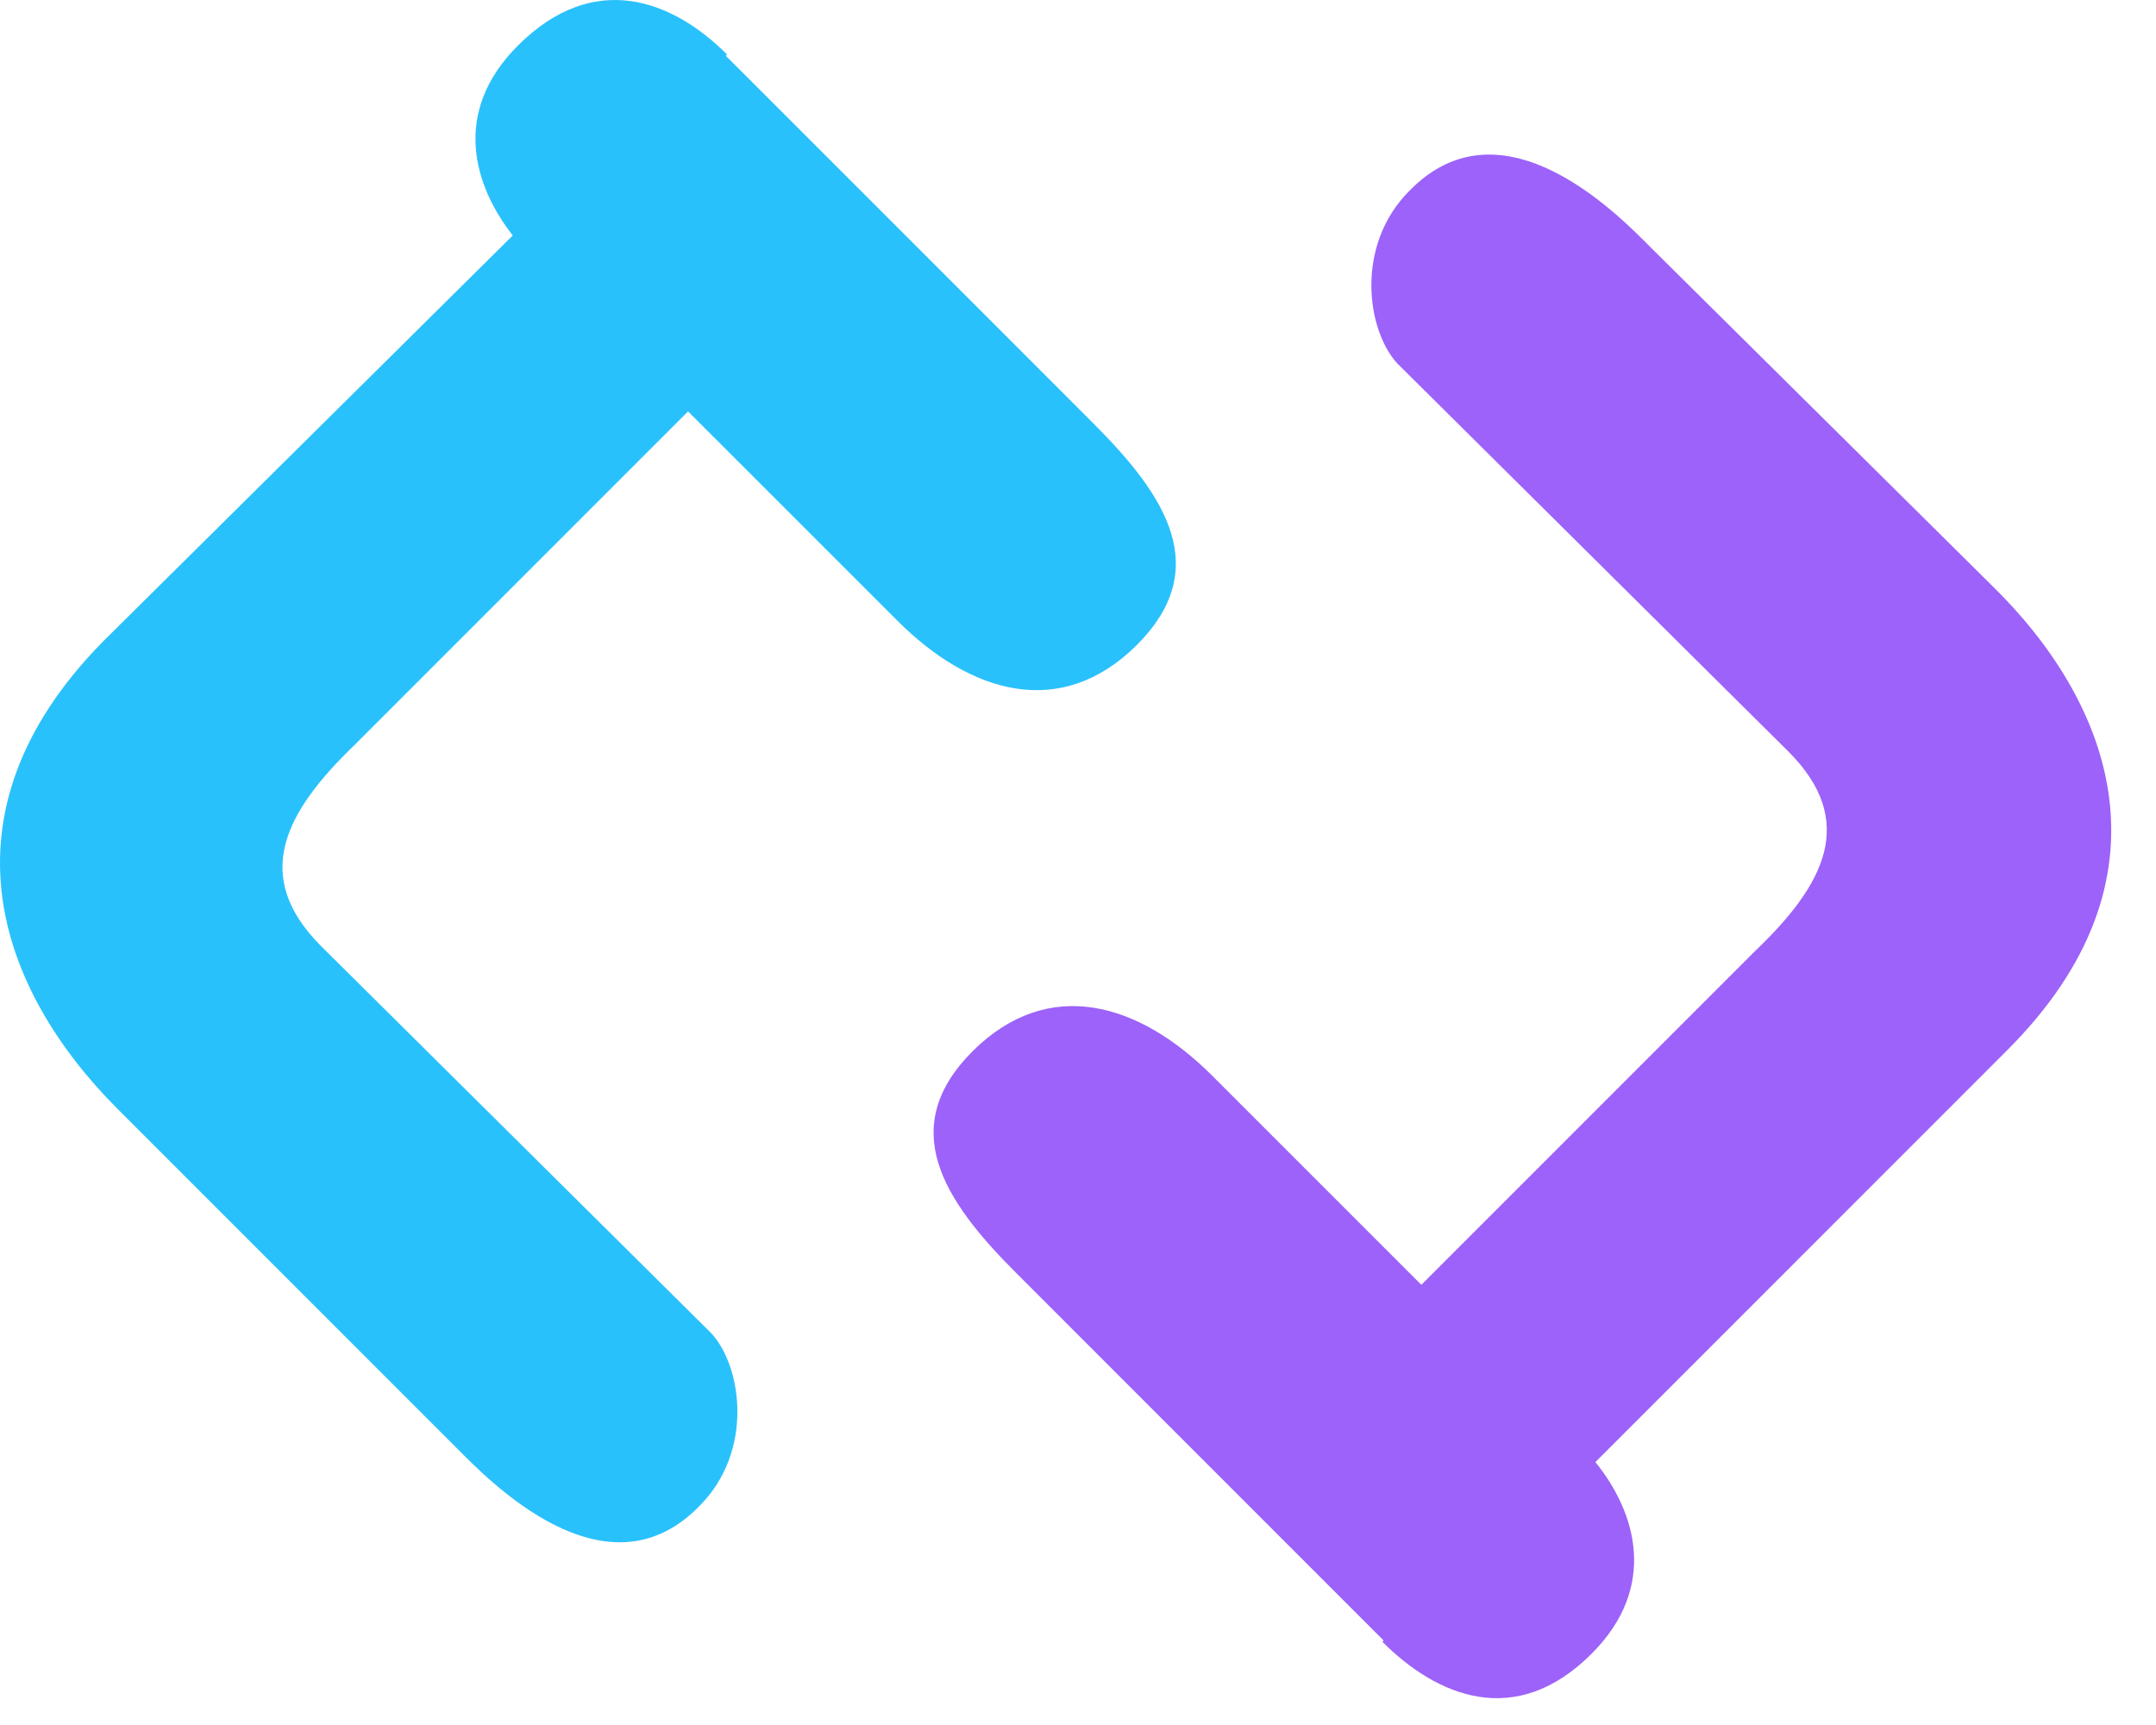
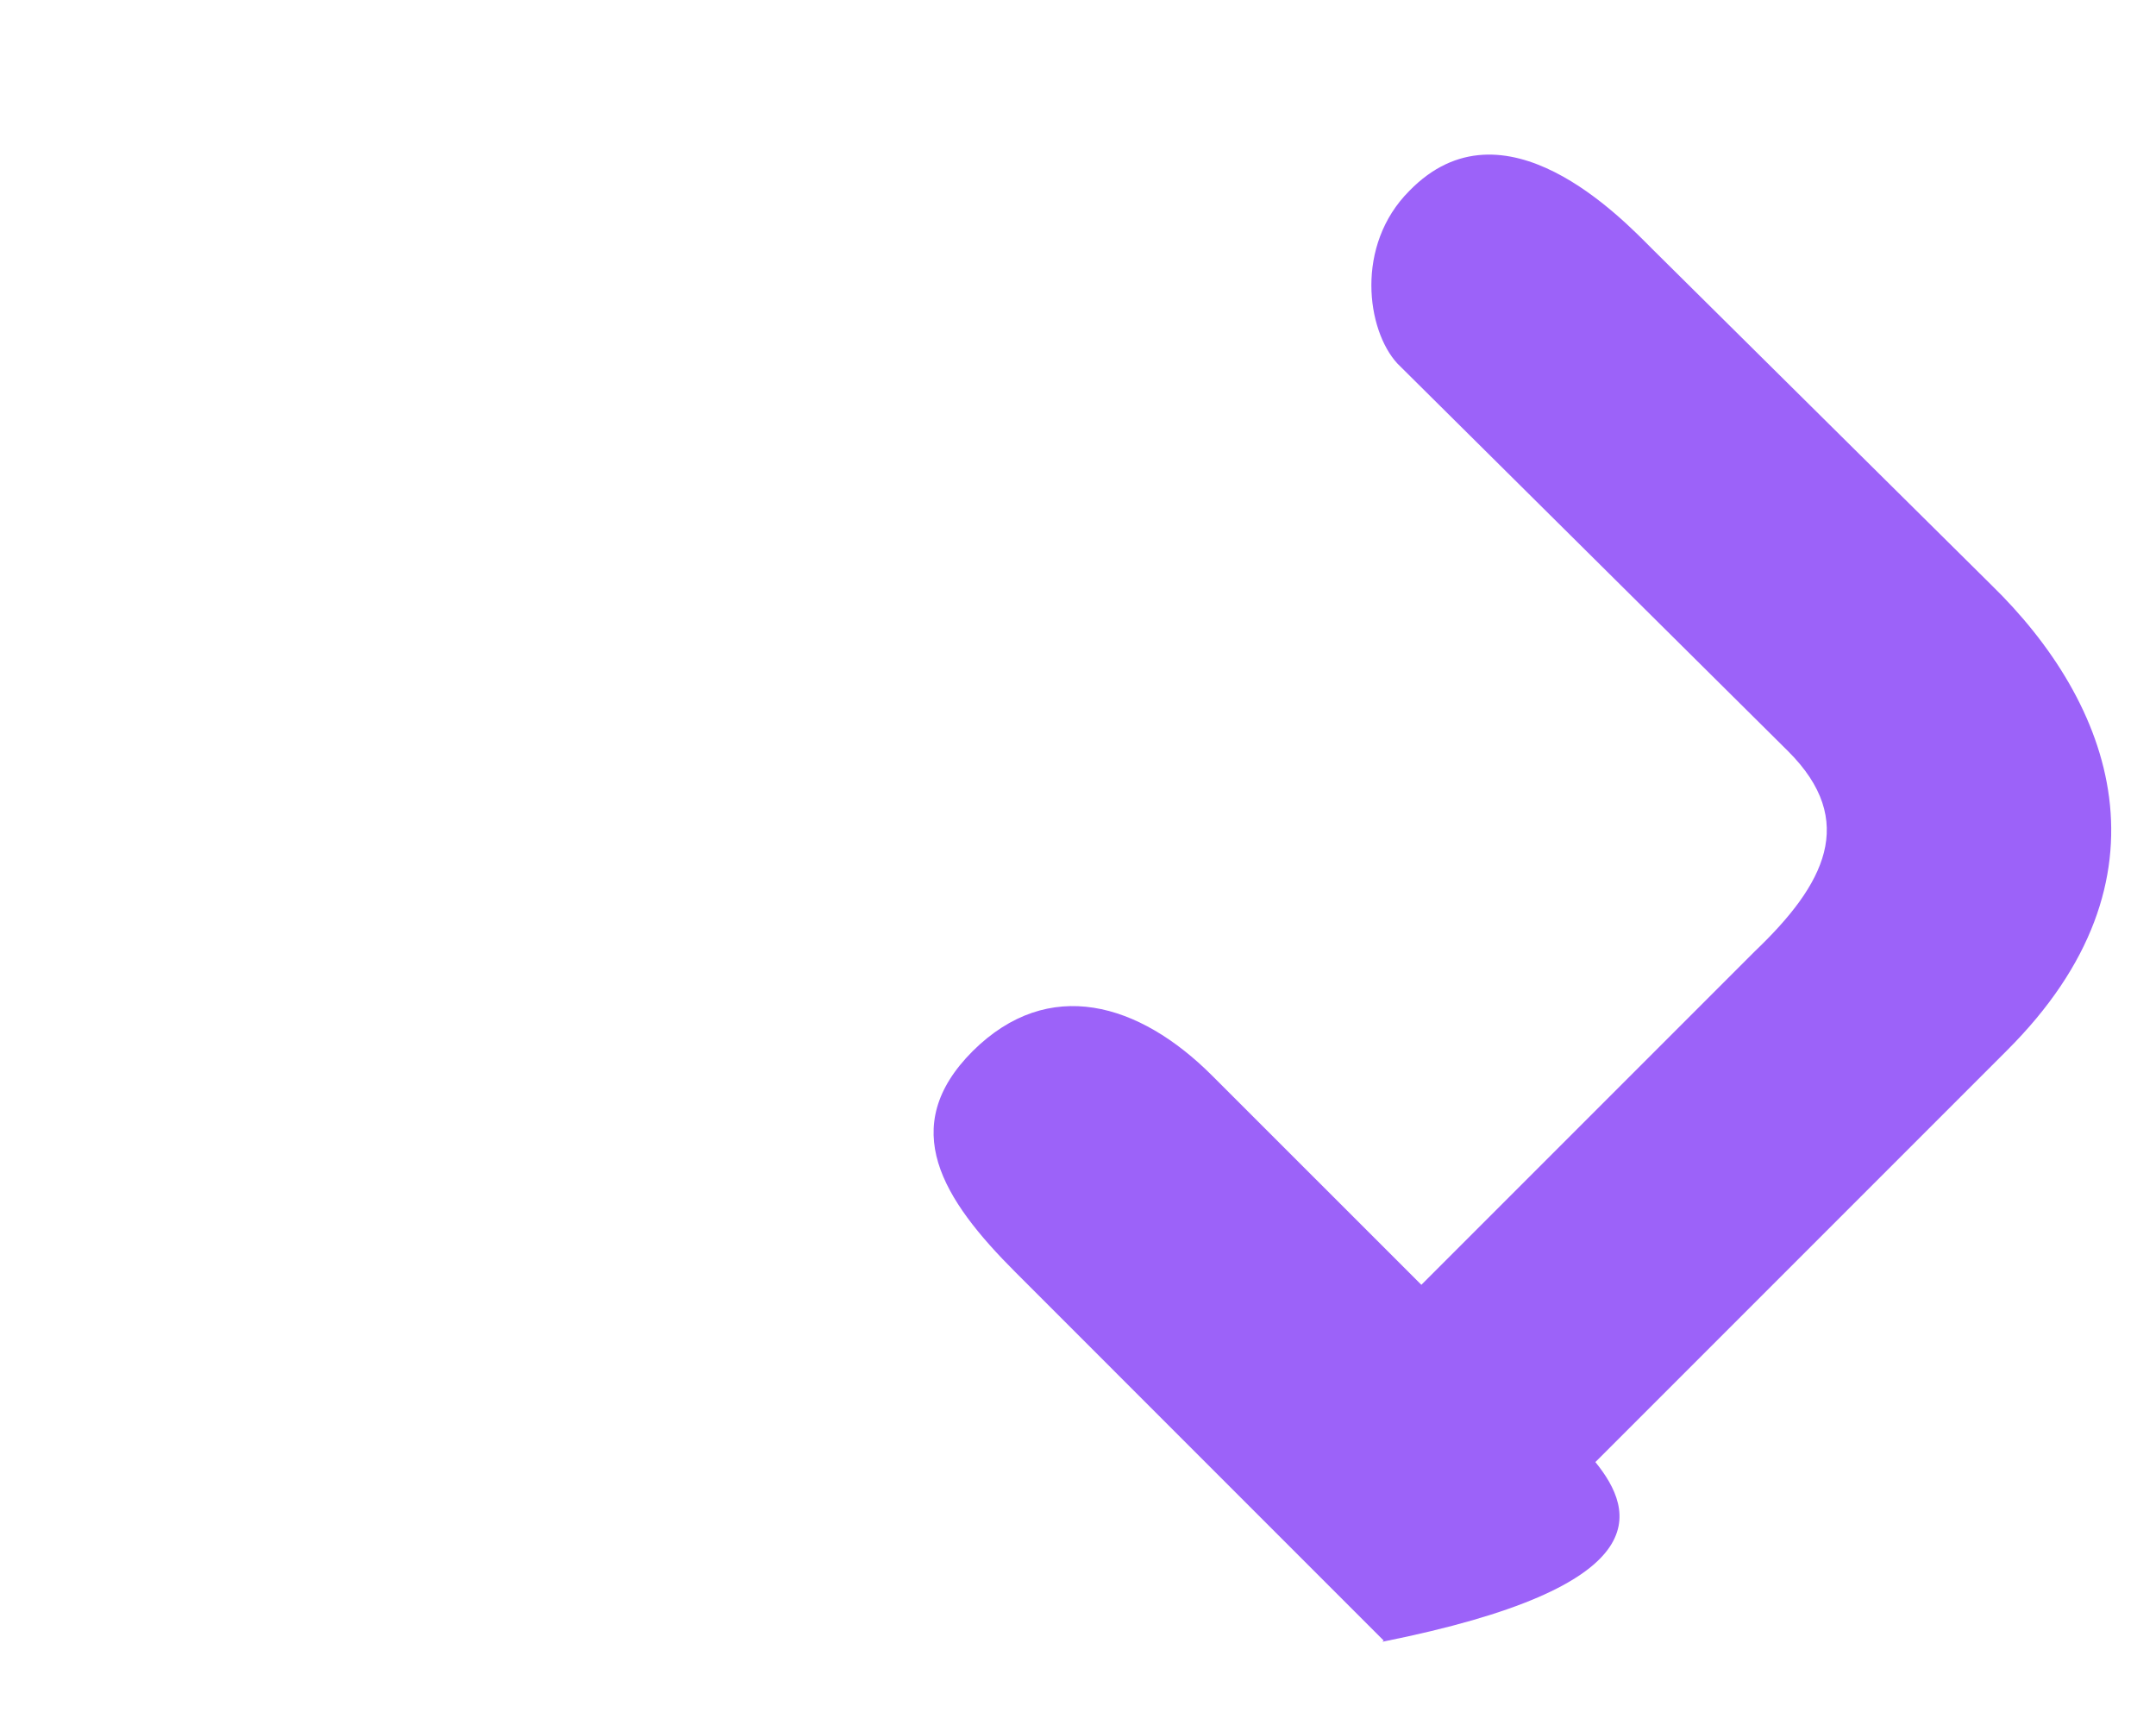
<svg xmlns="http://www.w3.org/2000/svg" width="35" height="28" viewBox="0 0 35 28" fill="none">
-   <path d="M5.754 12.094L11.17 6.678L14.567 10.074C15.75 11.258 17.219 11.696 18.453 10.472C19.687 9.238 18.942 8.065 17.759 6.882L14.016 3.138L11.782 0.905L11.803 0.884C10.915 -0.003 9.64 -0.493 8.406 0.741C7.325 1.823 7.692 3.016 8.324 3.822L1.664 10.421C-1.09 13.226 -0.009 16.082 1.909 18L7.417 23.508C7.906 23.997 9.824 26.017 11.354 24.446C12.241 23.559 12.047 22.182 11.547 21.641L5.203 15.348C4.081 14.216 4.622 13.185 5.754 12.094Z" fill="#29C1FC" />
-   <path d="M32.325 9.493L26.817 4.036C26.328 3.546 24.41 1.527 22.88 3.097C21.992 3.985 22.186 5.362 22.686 5.902L29.03 12.196C30.163 13.328 29.622 14.358 28.49 15.439L23.074 20.855L19.677 17.459C18.494 16.276 17.025 15.837 15.791 17.061C14.557 18.295 15.301 19.468 16.485 20.651L20.228 24.395L22.462 26.629L22.441 26.649C23.329 27.537 24.604 28.077 25.838 26.843C26.929 25.752 26.552 24.538 25.899 23.732L32.58 17.051C35.375 14.266 34.294 11.41 32.325 9.493Z" fill="#9C62F9" />
+   <path d="M32.325 9.493L26.817 4.036C26.328 3.546 24.41 1.527 22.88 3.097C21.992 3.985 22.186 5.362 22.686 5.902L29.03 12.196C30.163 13.328 29.622 14.358 28.49 15.439L23.074 20.855L19.677 17.459C18.494 16.276 17.025 15.837 15.791 17.061C14.557 18.295 15.301 19.468 16.485 20.651L20.228 24.395L22.462 26.629L22.441 26.649C26.929 25.752 26.552 24.538 25.899 23.732L32.58 17.051C35.375 14.266 34.294 11.41 32.325 9.493Z" fill="#9C62F9" />
</svg>